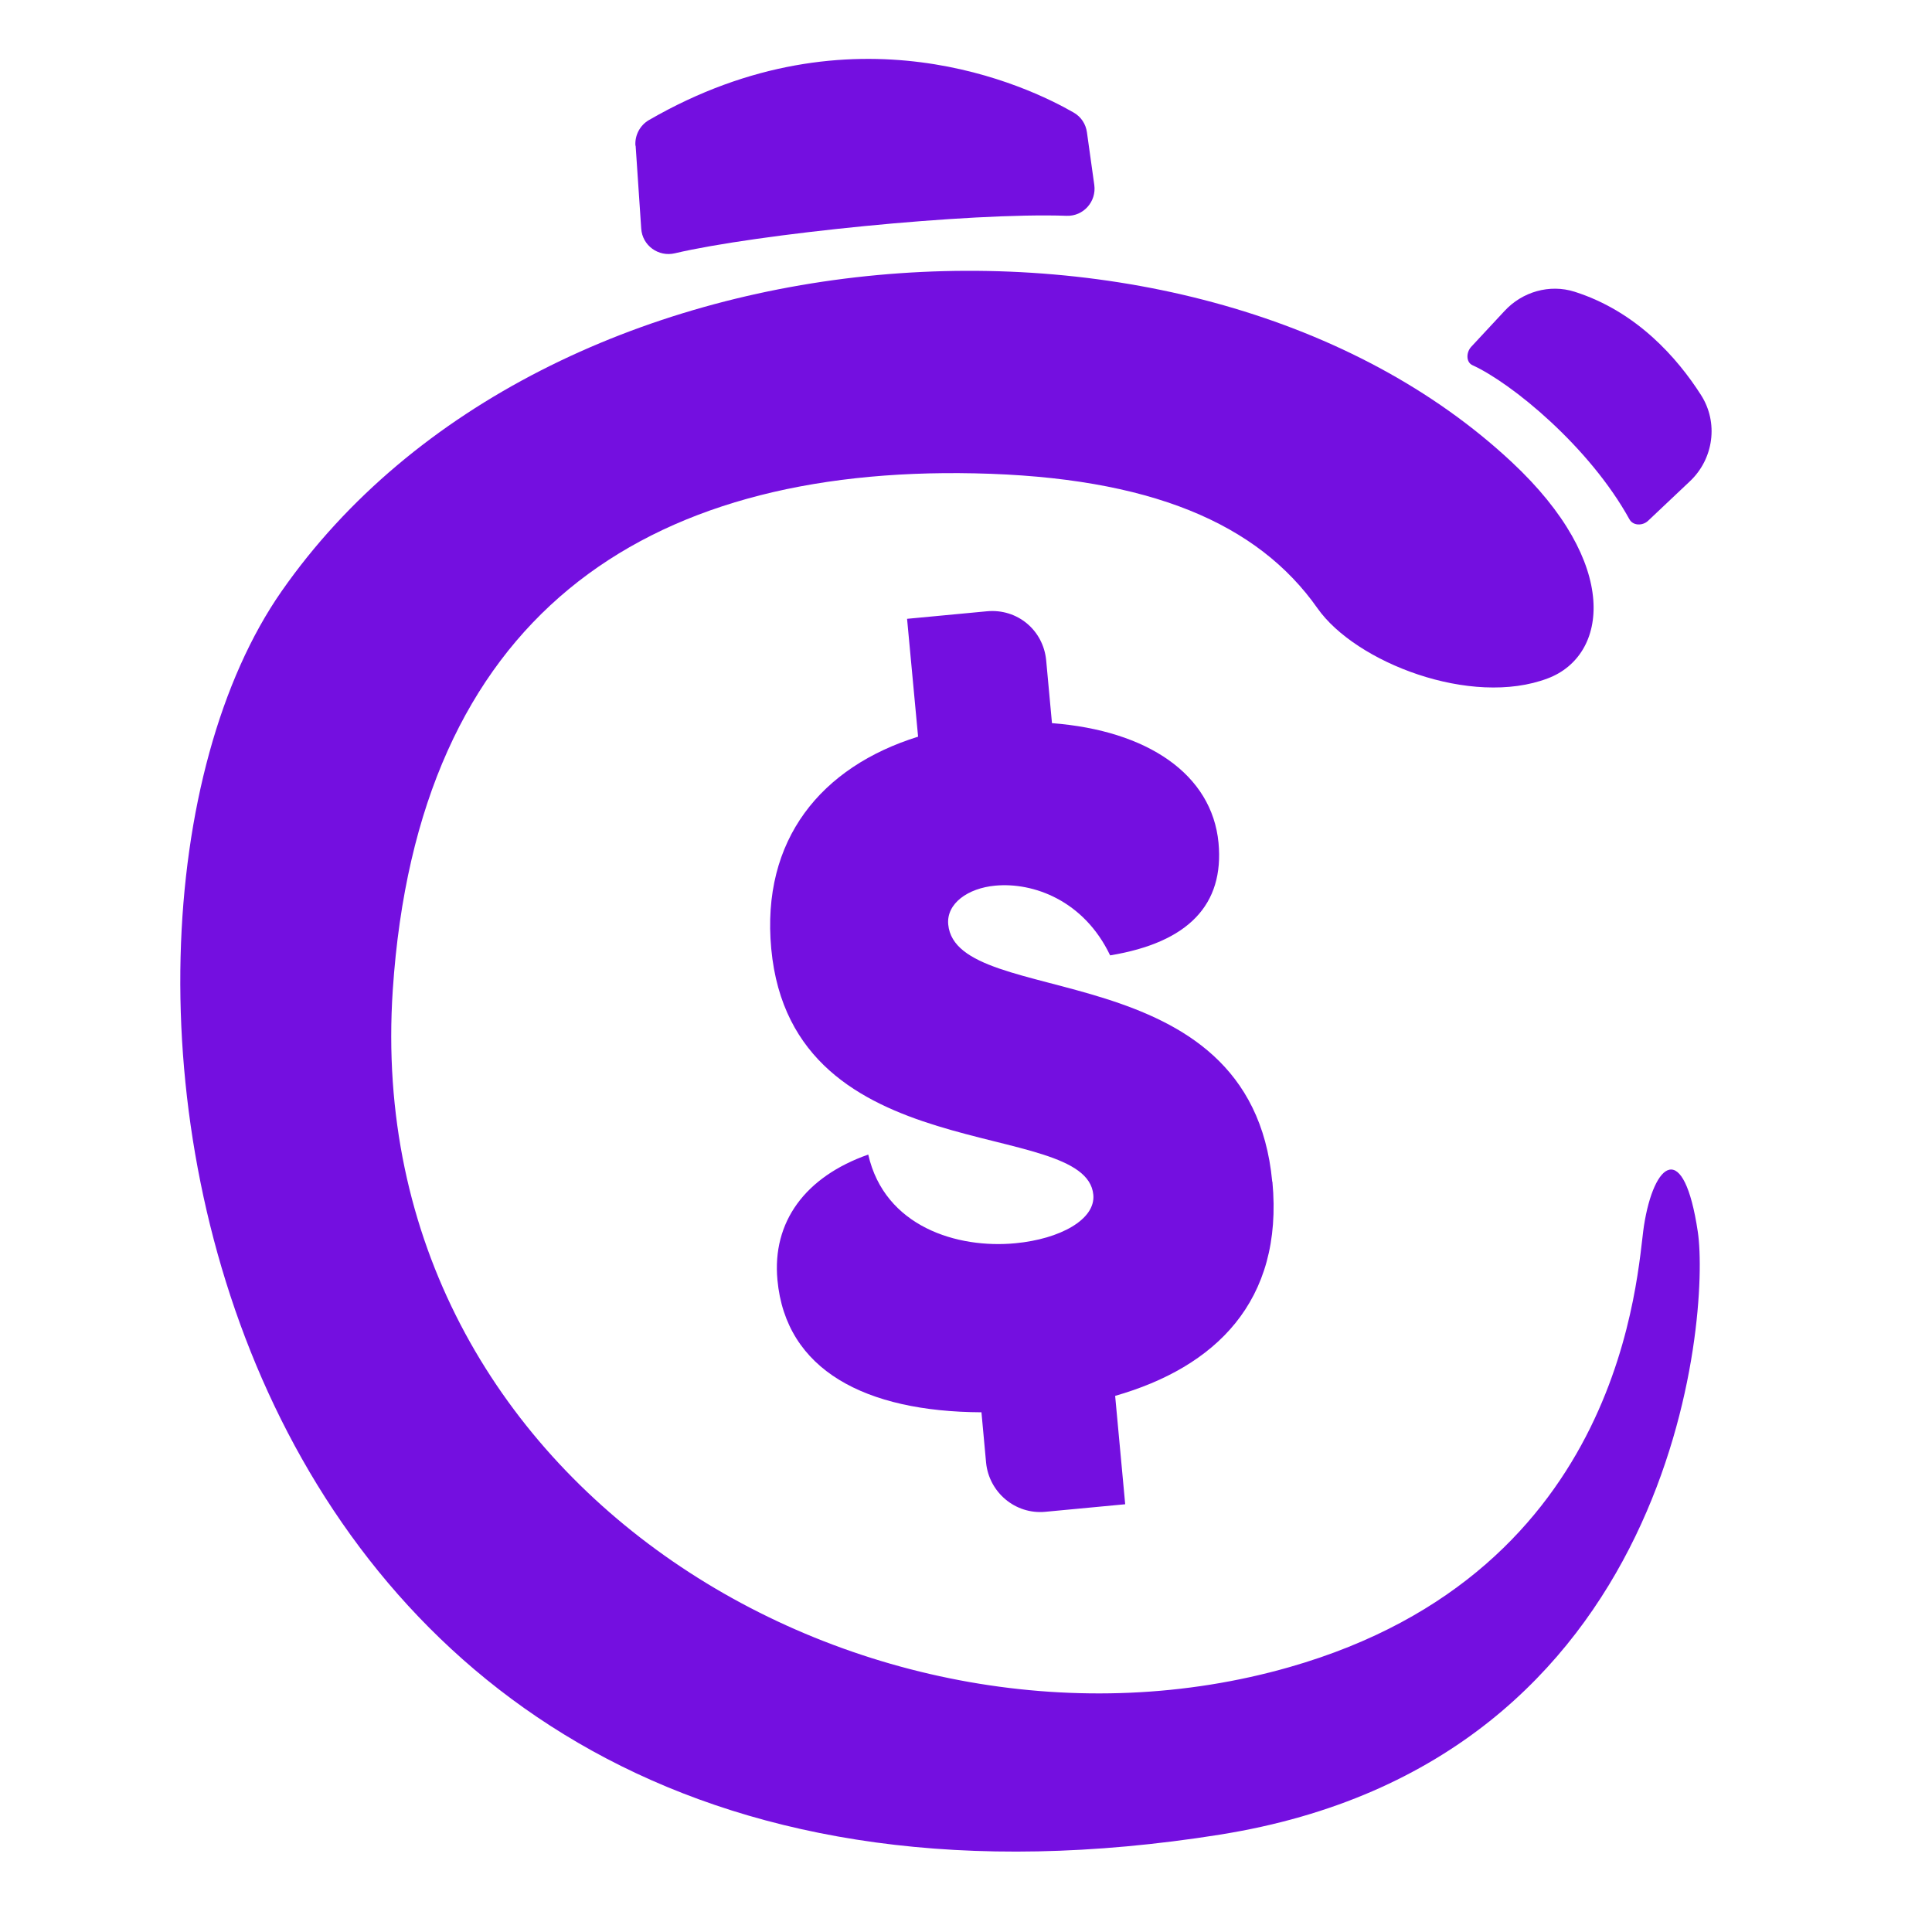
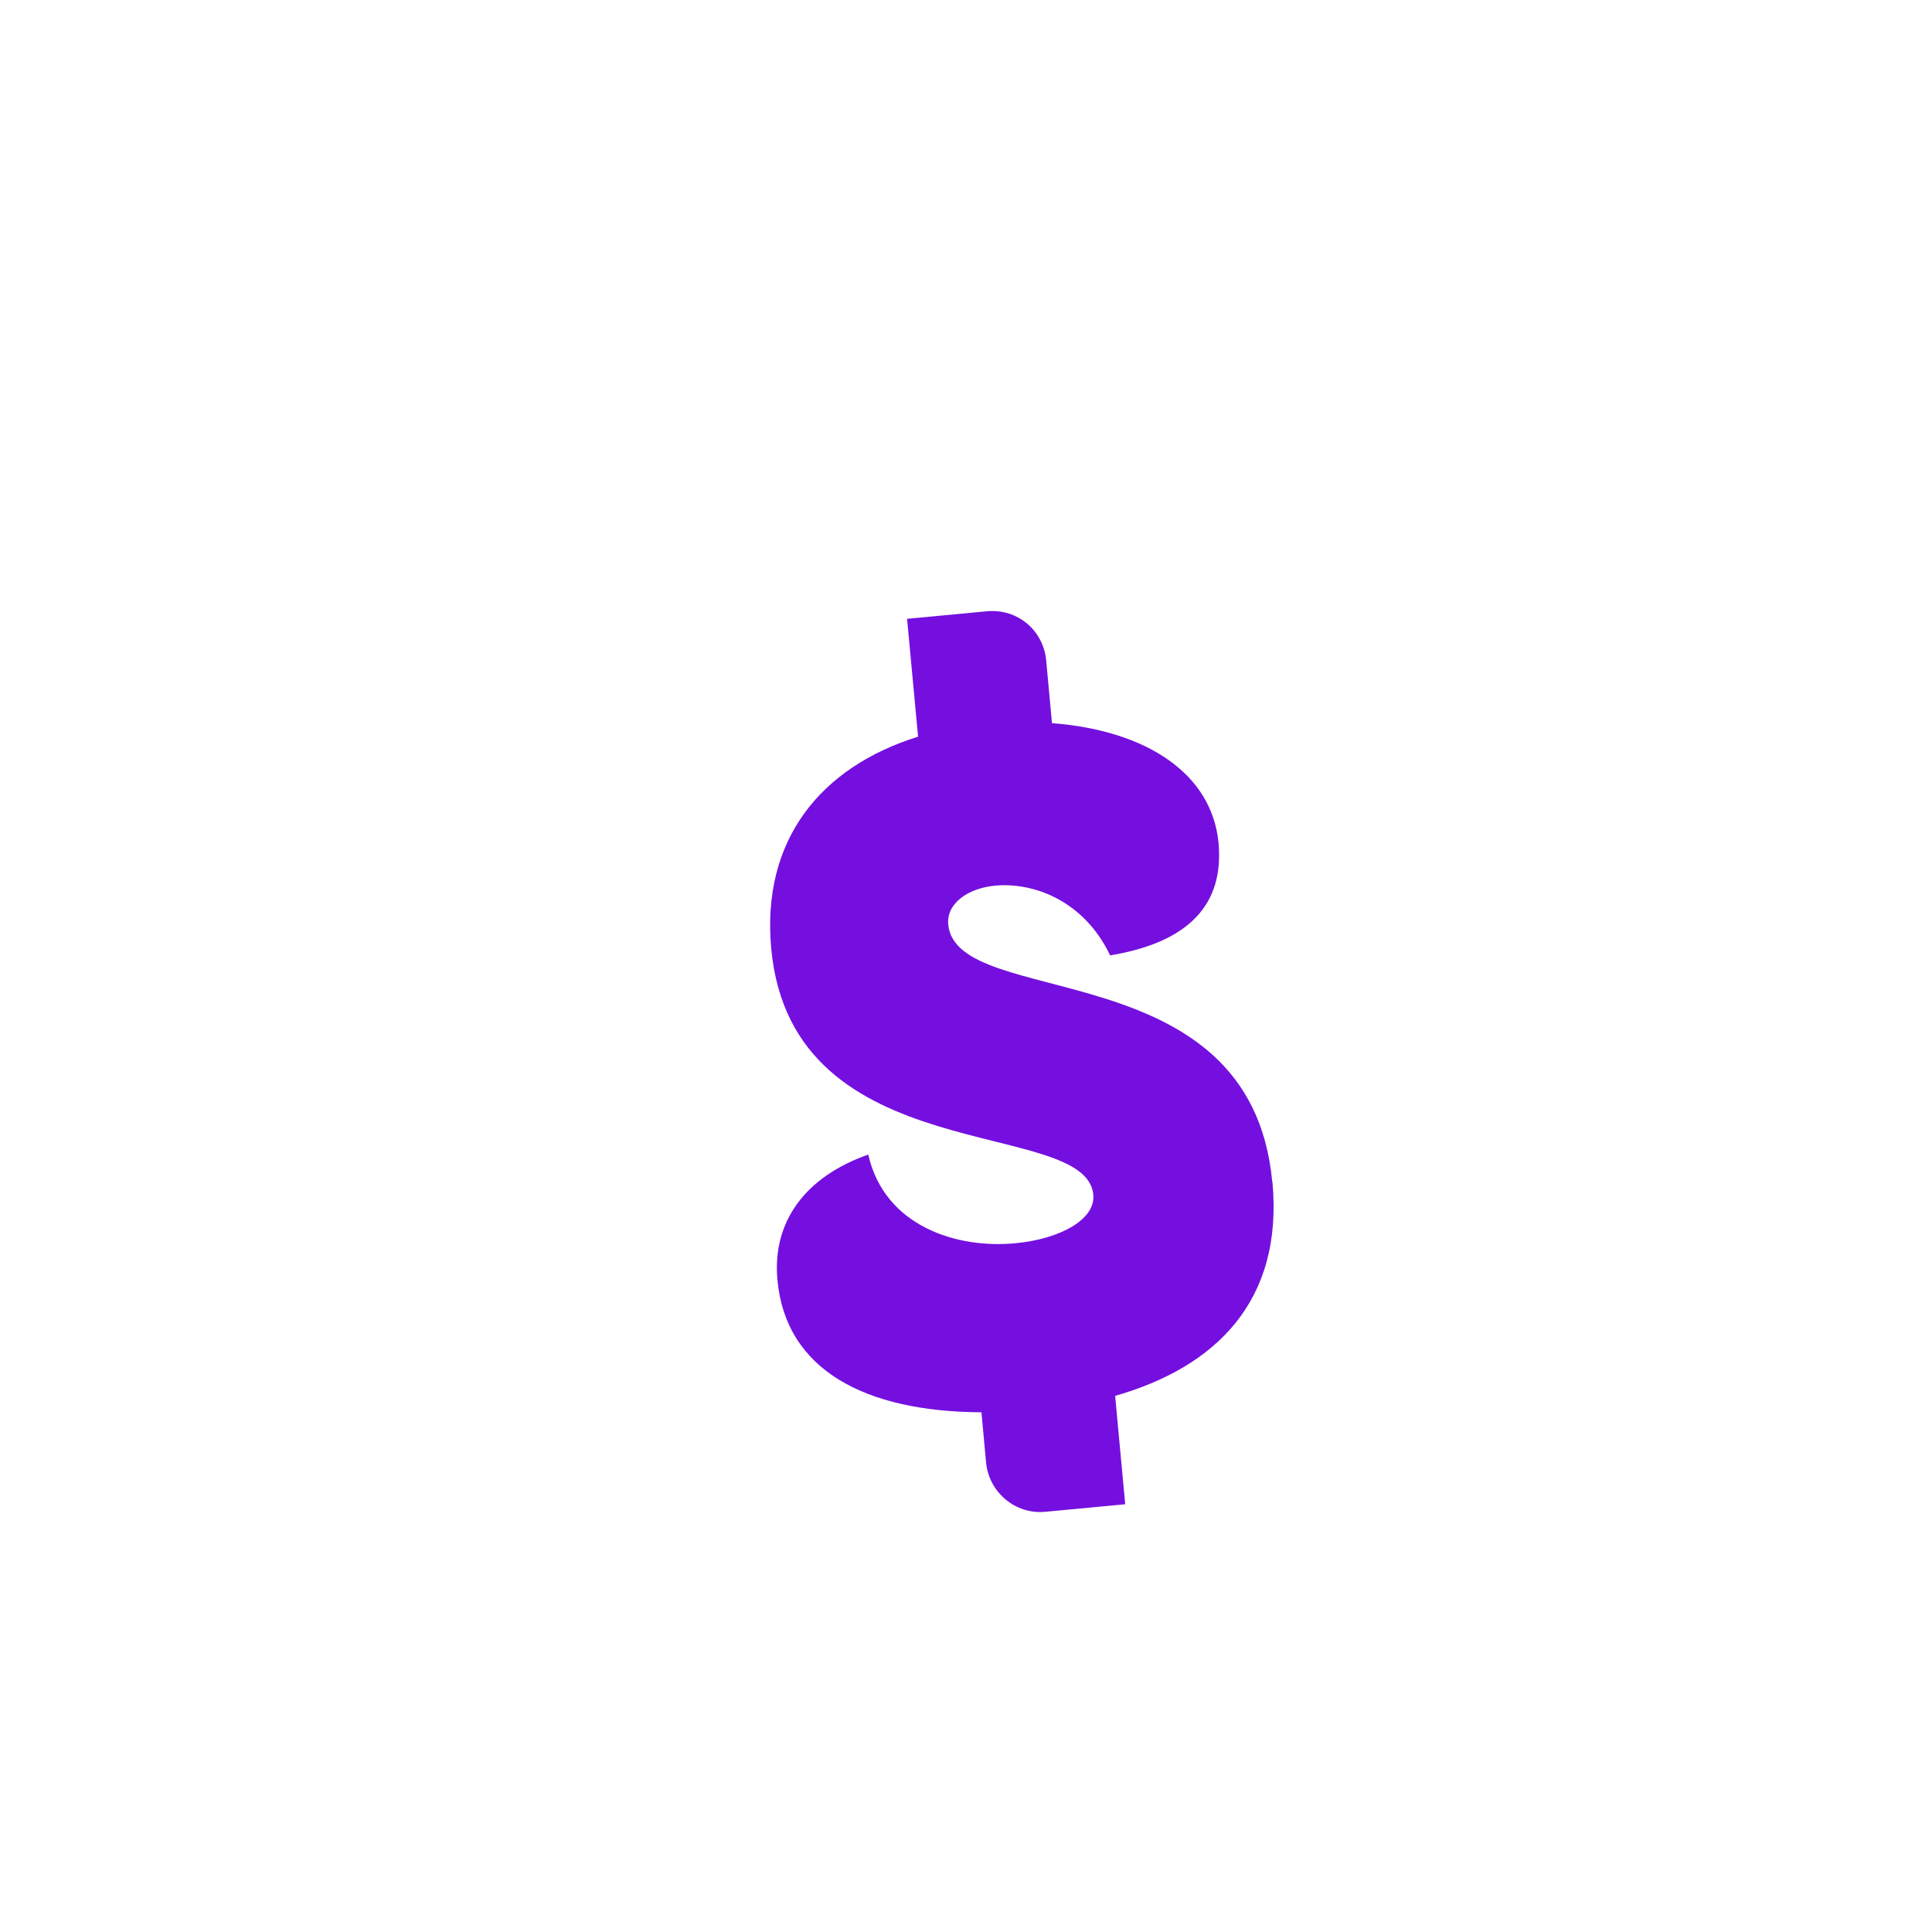
<svg xmlns="http://www.w3.org/2000/svg" id="Design" version="1.1" viewBox="0 0 100 100">
-   <path d="M63.15,94.96C10.1,103.39,1.88,48.82,14.57,30.61c13.64-19.56,47.42-21.87,63.67-6.7,5.66,5.28,4.99,10.02,1.88,11.2-3.97,1.51-9.96-.82-11.93-3.63-3.09-4.39-8.66-6.79-17.74-6.98-17.16-.36-28.83,7.43-30.12,26.74-1.73,25.98,24.9,41.2,46.41,35.05,17.43-4.98,17.98-20.44,18.35-22.84.52-3.34,2.07-4.52,2.79.32.62,4.19-1,27.42-24.74,31.19Z" fill="#740fe0" />
-   <path d="M32.9,7.54l.29,4.3c.06.87.89,1.47,1.74,1.27,4.2-.99,15.24-2.12,20.28-1.94.87.03,1.55-.74,1.43-1.6l-.38-2.72c-.06-.43-.3-.8-.68-1.02-2.34-1.35-11.43-5.73-22,.39-.46.27-.73.79-.69,1.32Z" fill="#740fe0" />
-   <path d="M76.21,18.9c2.02.92,6.05,4.21,8.13,7.98.19.34.68.34.96.08l2.17-2.05c1.23-1.16,1.49-3.04.57-4.47-1.22-1.91-3.33-4.32-6.54-5.34-1.29-.41-2.71,0-3.63,1l-1.72,1.85c-.26.28-.28.79.06.95Z" fill="#740fe0" />
  <path d="M65.86,61.17c.58,6.2-2.97,9.6-8.14,11.08l.52,5.61-4.13.39c-1.57.15-2.92-1.02-3.07-2.54l-.24-2.61c-6.01-.03-10.13-2.18-10.56-6.85-.28-3,1.43-5.34,4.7-6.49.85,3.74,4.62,4.88,7.62,4.59,2.31-.22,4.15-1.23,4.03-2.51-.38-4.08-15.59-1.17-16.67-12.73-.53-5.66,2.59-9.42,7.6-10.98l-.57-6.1,4.13-.39c1.57-.15,2.92.97,3.07,2.54l.3,3.25c4.95.38,8.28,2.65,8.62,6.19.3,3.2-1.55,5.16-5.61,5.83-1.36-2.85-3.98-3.79-5.94-3.61-1.43.13-2.54.93-2.44,2.01.42,4.48,15.65,1.31,16.77,13.31Z" fill="#740fe0" />
</svg>